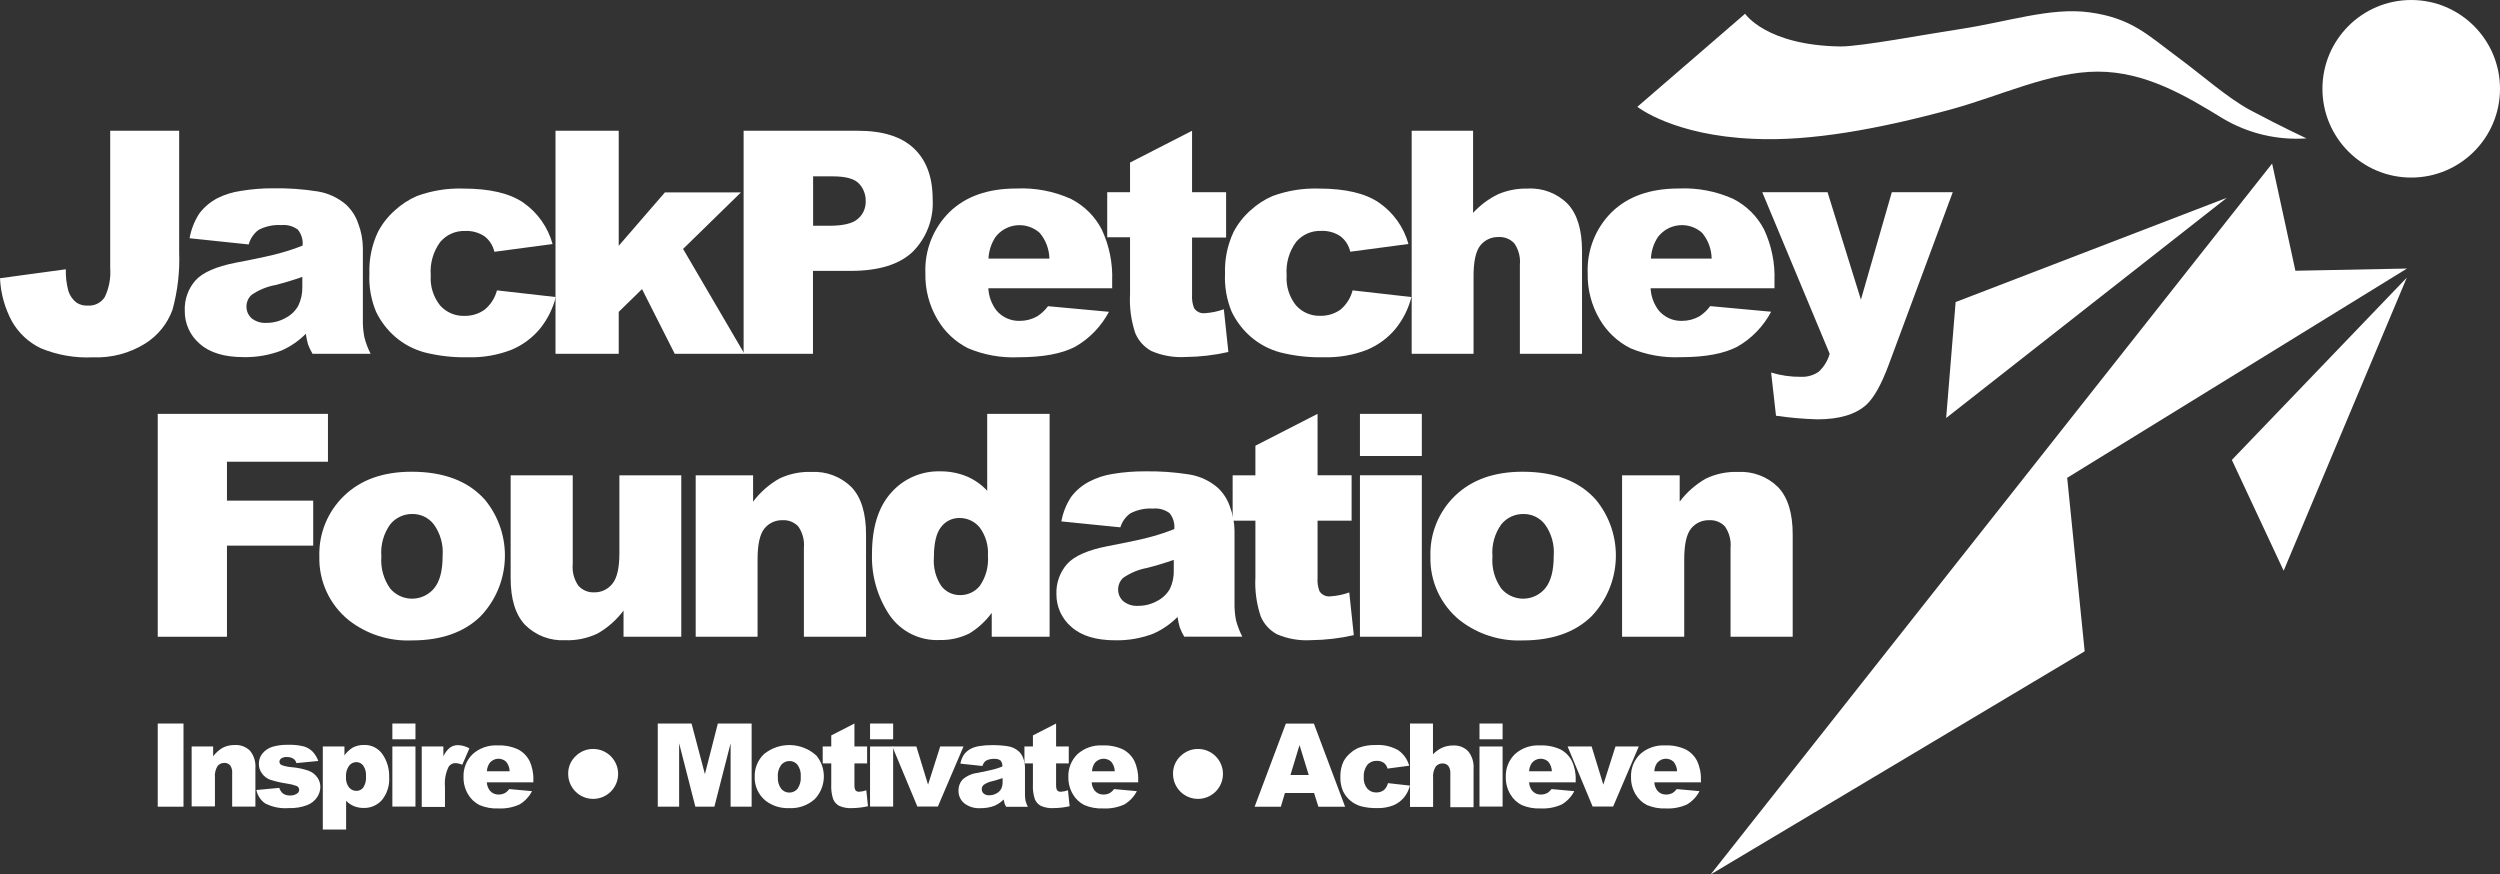
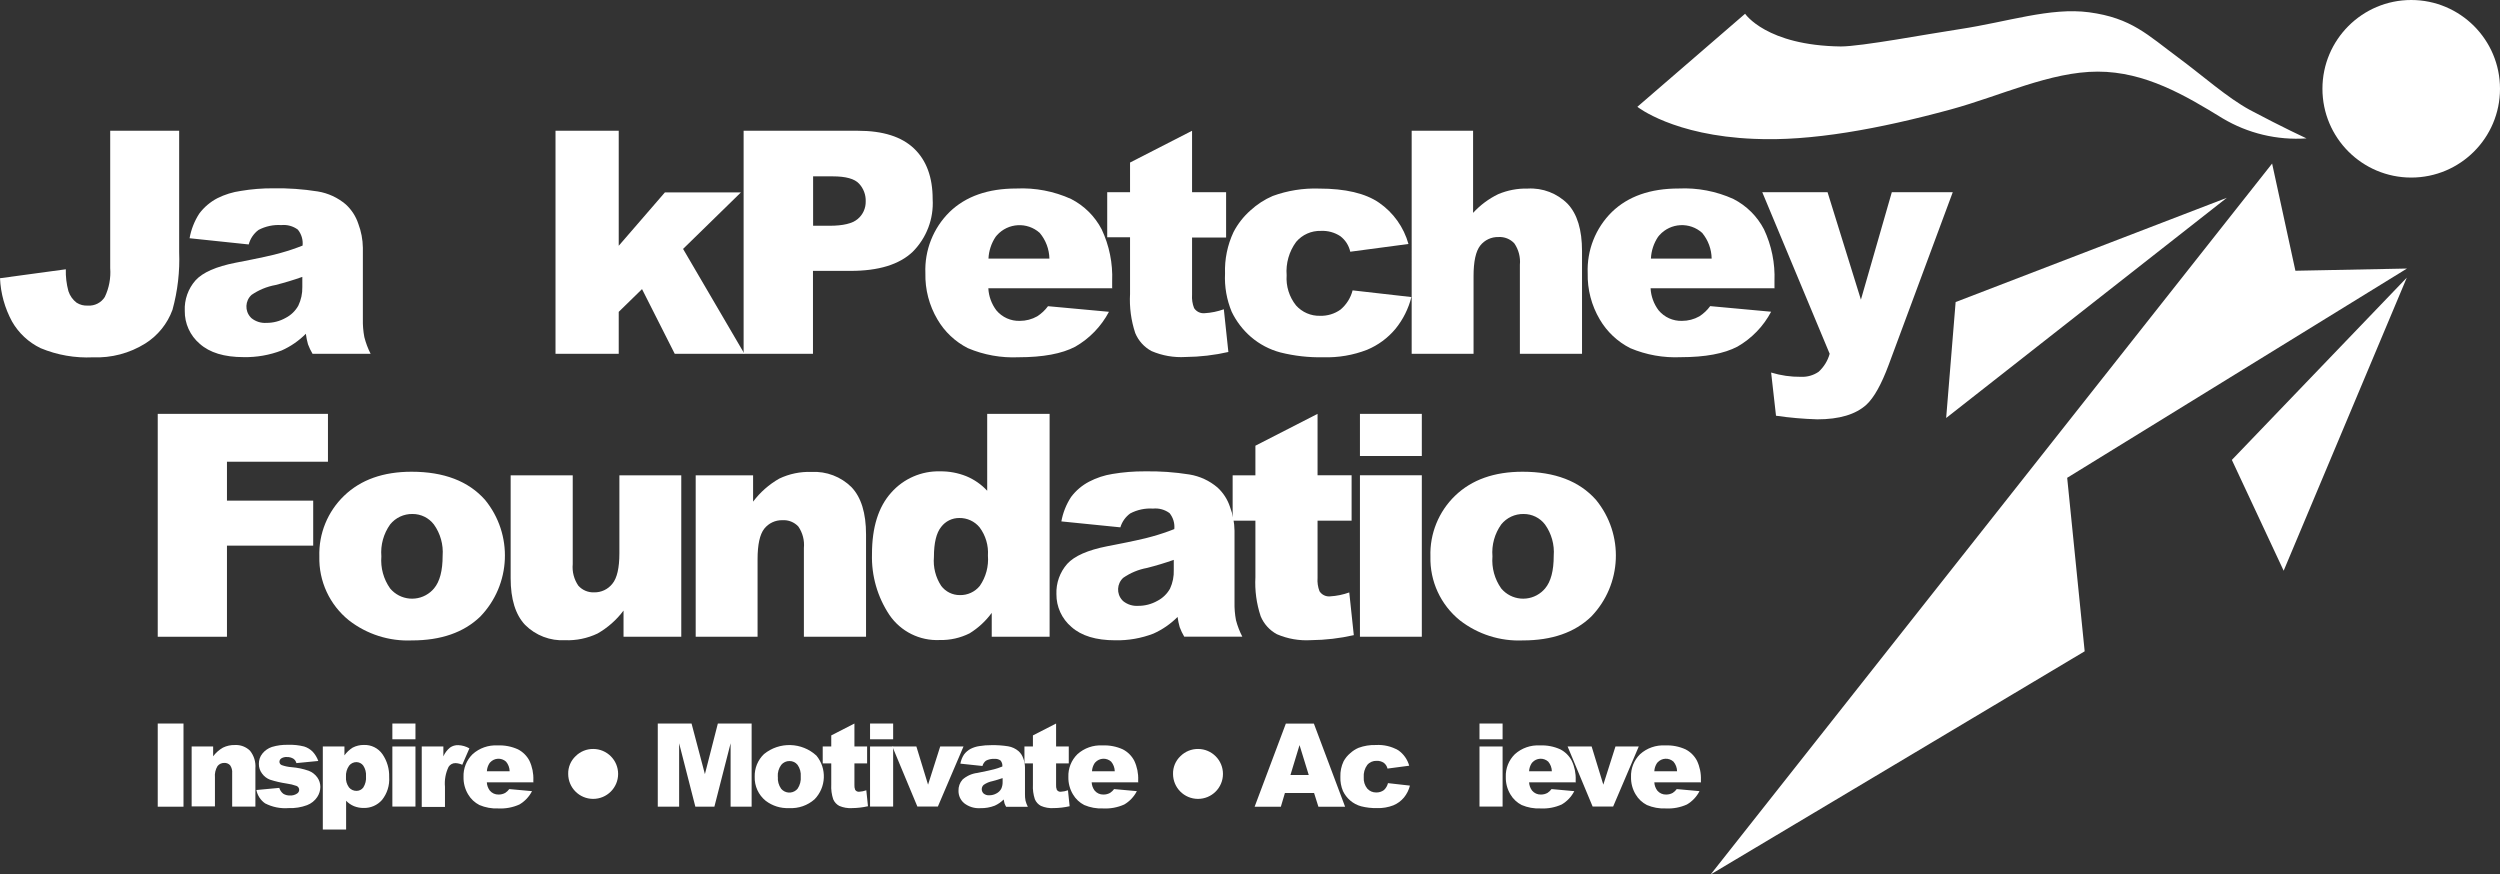
<svg xmlns="http://www.w3.org/2000/svg" version="1.1" id="Layer_1" x="0px" y="0px" viewBox="0 0 374.52 131" style="enable-background:new 0 0 374.52 131;" xml:space="preserve">
  <rect x="0" y="0" width="374.52" height="131" fill="#333333" stroke="none" />
  <style type="text/css">
	.st0{fill:#FFFFFF;}
</style>
  <g>
    <path class="st0" d="M245.29,16l16.14-13.94c0,0,3.18,4.76,14.33,4.9c3.11,0,13-1.87,17.86-2.6c7.12-1.08,13.55-3.29,19.34-2.52   c6.36,0.85,8.78,3.4,13.35,6.78c3.78,2.8,7.34,6,10.74,7.85c4.95,2.63,8.48,4.26,8.48,4.26c-4.395,0.304-8.777-0.743-12.56-3   c-5.58-3.43-11.62-7-18.71-7s-14.56,3.63-22,5.66c-10.73,2.92-21,4.81-29.51,4.41C250.68,20.31,245.29,16,245.29,16" />
    <path class="st0" d="M111.4,19.59h17.14c3.733,0,6.53,0.887,8.39,2.66c1.86,1.773,2.79,4.3,2.79,7.58   c0.177,2.941-0.915,5.818-3,7.9c-2,1.9-5.093,2.85-9.28,2.85h-5.65V53H111.4V19.59z M121.76,33.82h2.53c2,0,3.397-0.333,4.19-1   c0.788-0.652,1.233-1.628,1.21-2.65c0.033-0.984-0.327-1.941-1-2.66c-0.667-0.727-1.98-1.09-3.94-1.09h-2.94v7.45L121.76,33.82z" />
    <path class="st0" d="M166.64,43.18h-18.58c0.061,1.203,0.483,2.36,1.21,3.32c0.866,1.035,2.161,1.614,3.51,1.57   c0.911,0.002,1.807-0.232,2.6-0.68c0.629-0.403,1.178-0.918,1.62-1.52l9.13,0.84c-1.155,2.186-2.906,3.999-5.05,5.23   c-2,1.053-4.83,1.58-8.49,1.58c-2.6,0.12-5.194-0.344-7.59-1.36c-1.902-0.966-3.485-2.458-4.56-4.3   c-1.24-2.095-1.867-4.496-1.81-6.93c-0.14-3.435,1.179-6.769,3.63-9.18c2.42-2.34,5.753-3.51,10-3.51   c2.819-0.133,5.629,0.405,8.2,1.57c1.962,1.004,3.563,2.594,4.58,4.55c1.14,2.423,1.679,5.085,1.57,7.76v1L166.64,43.18z    M157.21,38.74c-0.031-1.411-0.543-2.769-1.45-3.85c-1.867-1.673-4.738-1.516-6.411,0.352c-0.069,0.077-0.135,0.157-0.199,0.238   c-0.646,0.969-1.016,2.096-1.07,3.26H157.21z" />
    <path class="st0" d="M178.58,19.59v9.2h5.1v6.79h-5.1v8.57c-0.05,0.681,0.053,1.364,0.3,2c0.343,0.535,0.957,0.833,1.59,0.77   c0.98-0.057,1.947-0.256,2.87-0.59l0.68,6.4c-2.107,0.479-4.259,0.731-6.42,0.75c-1.746,0.107-3.493-0.198-5.1-0.89   c-1.095-0.591-1.953-1.541-2.43-2.69c-0.625-1.887-0.89-3.875-0.78-5.86v-8.5h-3.42v-6.75h3.42v-4.44L178.58,19.59z" />
    <path class="st0" d="M202.63,43.5l8.81,1c-0.44,1.745-1.255,3.373-2.39,4.77c-1.145,1.37-2.602,2.443-4.25,3.13   c-2.092,0.812-4.327,1.193-6.57,1.12c-2.159,0.047-4.315-0.195-6.41-0.72c-1.626-0.432-3.133-1.225-4.41-2.32   c-1.211-1.046-2.195-2.329-2.89-3.77c-0.754-1.812-1.096-3.769-1-5.73c-0.075-2.141,0.36-4.27,1.27-6.21   c0.641-1.235,1.506-2.34,2.55-3.26c0.977-0.899,2.1-1.626,3.32-2.15c2.221-0.812,4.577-1.189,6.94-1.11c3.947,0,6.947,0.707,9,2.12   c2.143,1.483,3.7,3.669,4.4,6.18l-8.72,1.16c-0.204-0.929-0.732-1.755-1.49-2.33c-0.859-0.564-1.874-0.84-2.9-0.79   c-1.427-0.046-2.797,0.561-3.72,1.65c-1.057,1.443-1.56,3.217-1.42,5c-0.116,1.63,0.388,3.245,1.41,4.52   c0.914,1.021,2.23,1.588,3.6,1.55c1.094,0.033,2.169-0.293,3.06-0.93C201.709,45.632,202.342,44.625,202.63,43.5z" />
    <path class="st0" d="M211.41,19.59h9.27v12.3c1.066-1.162,2.342-2.112,3.76-2.8c1.397-0.591,2.904-0.877,4.42-0.84   c2.238-0.131,4.423,0.707,6,2.3c1.427,1.527,2.14,3.877,2.14,7.05V53h-9.31V39.67c0.109-1.139-0.189-2.279-0.84-3.22   c-0.611-0.65-1.48-0.995-2.37-0.94c-1.061-0.029-2.073,0.446-2.73,1.28c-0.667,0.853-1,2.38-1,4.58V53h-9.27V19.59H211.41z" />
    <path class="st0" d="M265.85,43.18h-18.58c0.061,1.203,0.483,2.36,1.21,3.32c0.864,1.032,2.154,1.611,3.5,1.57   c0.911,0.002,1.807-0.232,2.6-0.68c0.629-0.406,1.179-0.925,1.62-1.53l9.13,0.84c-1.154,2.186-2.906,4-5.05,5.23   c-2,1.053-4.83,1.58-8.49,1.58c-2.589,0.119-5.172-0.342-7.56-1.35c-1.905-0.964-3.492-2.457-4.57-4.3   c-1.24-2.095-1.867-4.496-1.81-6.93c-0.14-3.435,1.179-6.769,3.63-9.18c2.42-2.34,5.753-3.51,10-3.51   c2.819-0.132,5.629,0.406,8.2,1.57c1.962,1.004,3.563,2.594,4.58,4.55c1.139,2.423,1.677,5.085,1.57,7.76v1L265.85,43.18z    M256.42,38.74c-0.021-1.408-0.522-2.766-1.42-3.85c-1.859-1.674-4.724-1.523-6.398,0.336c-0.074,0.082-0.145,0.167-0.212,0.254   c-0.648,0.969-1.018,2.096-1.07,3.26h9.13L256.42,38.74z" />
    <path class="st0" d="M264,28.79h9.78l5,16.1l4.63-16.1h9.13l-9.59,25.84c-1.093,2.947-2.21,4.947-3.35,6   c-1.607,1.46-4.057,2.19-7.35,2.19c-2.072-0.06-4.139-0.24-6.19-0.54l-0.73-6.47c1.445,0.442,2.949,0.658,4.46,0.64   c0.941,0.045,1.872-0.218,2.65-0.75c0.797-0.725,1.373-1.661,1.66-2.7L264,28.79z" />
    <path class="st0" d="M88.87,112.2c2.066,0.006,3.736,1.684,3.73,3.75s-1.684,3.736-3.75,3.73c-2.062-0.006-3.73-1.678-3.73-3.74   c-0.024-1.009,0.383-1.98,1.12-2.67C86.938,112.576,87.885,112.19,88.87,112.2z" />
    <path class="st0" d="M179.48,112.2c2.066,0.006,3.736,1.684,3.73,3.75s-1.684,3.736-3.75,3.73c-2.062-0.006-3.73-1.678-3.73-3.74   c-0.024-1.009,0.383-1.98,1.12-2.67C177.549,112.577,178.496,112.192,179.48,112.2z" />
  </g>
  <g>
    <polygon class="st0" points="292.97,45.25 333.6,29.63 291.55,62.62  " />
    <polygon class="st0" points="360.56,41.59 342.11,85.5 334.35,68.9  " />
    <polygon class="st0" points="340.38,24.5 343.87,40.56 360.58,40.23 309.68,71.58 312.3,97.57 256.27,131  " />
    <path class="st0" d="M361.22,26.6c7.345,0,13.3-5.955,13.3-13.3S368.565,0,361.22,0c-7.345,0-13.3,5.955-13.3,13.3c0,0,0,0,0,0   C347.92,20.645,353.875,26.6,361.22,26.6" />
    <path class="st0" d="M16.51,19.59h10.33v18.13c0.116,2.931-0.222,5.862-1,8.69c-0.761,2.09-2.196,3.867-4.08,5.05   c-2.345,1.464-5.078,2.185-7.84,2.07c-2.679,0.128-5.353-0.34-7.83-1.37c-1.803-0.867-3.299-2.262-4.29-4   c-1.083-1.996-1.698-4.212-1.8-6.48l9.86-1.34c-0.032,1.107,0.1,2.212,0.39,3.28c0.225,0.688,0.654,1.292,1.23,1.73   c0.501,0.316,1.089,0.467,1.68,0.43c1.019,0.069,1.995-0.426,2.54-1.29c0.643-1.348,0.922-2.841,0.81-4.33V19.59z" />
    <path class="st0" d="M37.26,36.62l-8.86-0.93c0.232-1.314,0.725-2.569,1.45-3.69c0.721-0.965,1.651-1.755,2.72-2.31   c1.103-0.551,2.289-0.919,3.51-1.09c1.596-0.268,3.212-0.398,4.83-0.39c2.239-0.039,4.478,0.119,6.69,0.47   c1.555,0.252,3.012,0.927,4.21,1.95c0.862,0.79,1.506,1.789,1.87,2.9c0.435,1.148,0.665,2.363,0.68,3.59v10.7   c-0.021,0.899,0.053,1.797,0.22,2.68c0.219,0.866,0.534,1.704,0.94,2.5h-8.7c-0.269-0.452-0.496-0.927-0.68-1.42   c-0.147-0.518-0.254-1.046-0.32-1.58c-1.042,1.049-2.27,1.897-3.62,2.5c-1.821,0.7-3.76,1.039-5.71,1c-2.887,0-5.077-0.667-6.57-2   c-1.447-1.23-2.268-3.042-2.24-4.94c-0.073-1.671,0.504-3.305,1.61-4.56c1.08-1.187,3.08-2.067,6-2.64   c3.473-0.667,5.727-1.157,6.76-1.47c1.113-0.306,2.208-0.674,3.28-1.1c0.089-0.859-0.166-1.719-0.71-2.39   c-0.713-0.529-1.597-0.771-2.48-0.68c-1.186-0.078-2.37,0.175-3.42,0.73C38.004,34.989,37.49,35.754,37.26,36.62z M45.26,41.49   c-1.273,0.453-2.607,0.857-4,1.21c-1.285,0.235-2.505,0.739-3.58,1.48c-0.964,0.886-1.027,2.385-0.141,3.349   c0.045,0.049,0.092,0.096,0.141,0.141c0.632,0.507,1.432,0.757,2.24,0.7c1.009,0.006,2.002-0.252,2.88-0.75   c0.797-0.41,1.454-1.047,1.89-1.83c0.416-0.87,0.622-1.826,0.6-2.79v-1.51L45.26,41.49z" />
-     <path class="st0" d="M74.45,43.5l8.81,1c-0.44,1.745-1.255,3.373-2.39,4.77c-1.145,1.37-2.602,2.443-4.25,3.13   c-2.092,0.812-4.327,1.192-6.57,1.12c-2.159,0.047-4.315-0.195-6.41-0.72c-1.625-0.433-3.133-1.226-4.41-2.32   c-1.211-1.046-2.195-2.329-2.89-3.77c-0.754-1.812-1.096-3.769-1-5.73c-0.075-2.141,0.36-4.27,1.27-6.21   c0.64-1.235,1.505-2.341,2.55-3.26c0.978-0.899,2.1-1.626,3.32-2.15c2.221-0.812,4.577-1.189,6.94-1.11c3.947,0,6.947,0.707,9,2.12   c2.13,1.492,3.672,3.682,4.36,6.19l-8.72,1.16c-0.204-0.929-0.732-1.755-1.49-2.33c-0.859-0.564-1.874-0.84-2.9-0.79   c-1.427-0.046-2.797,0.561-3.72,1.65c-1.057,1.443-1.56,3.217-1.42,5c-0.116,1.63,0.388,3.245,1.41,4.52   c0.914,1.021,2.23,1.588,3.6,1.55c1.094,0.033,2.169-0.293,3.06-0.93C73.506,45.646,74.153,44.634,74.45,43.5z" />
    <path class="st0" d="M83.22,19.59h9.47v17.23l6.92-8H111l-8.67,8.47L111.52,53h-10.44l-4.9-9.69l-3.49,3.41V53h-9.47V19.59z" />
    <path class="st0" d="M23.63,62h25.5v7.17H34V75h12.92v6.74H34v13.65H23.63V62z" />
    <path class="st0" d="M47.84,83.37c-0.107-3.432,1.249-6.747,3.73-9.12c2.487-2.387,5.85-3.58,10.09-3.58   c4.84,0,8.507,1.403,11,4.21c4.236,5.171,3.926,12.695-0.72,17.5c-2.467,2.373-5.877,3.56-10.23,3.56   c-3.399,0.149-6.741-0.914-9.43-3C49.387,90.618,47.745,87.078,47.84,83.37z M57.13,83.37c-0.135,1.697,0.328,3.389,1.31,4.78   c1.521,1.817,4.226,2.057,6.043,0.537c0.194-0.163,0.374-0.342,0.537-0.537c0.86-1.02,1.29-2.65,1.29-4.89   c0.127-1.669-0.336-3.329-1.31-4.69c-0.762-0.996-1.946-1.577-3.2-1.57c-1.298-0.026-2.534,0.55-3.35,1.56   c-0.991,1.387-1.459,3.081-1.32,4.78V83.37z" />
    <path class="st0" d="M102.06,95.39h-8.65v-3.92c-1.05,1.402-2.377,2.573-3.9,3.44c-1.51,0.717-3.17,1.06-4.84,1   c-2.234,0.123-4.416-0.709-6-2.29c-1.447-1.527-2.17-3.86-2.17-7V71.21h9.3v13.3c-0.107,1.142,0.19,2.285,0.84,3.23   c0.6,0.672,1.47,1.039,2.37,1c1.057,0.022,2.063-0.451,2.72-1.28c0.707-0.847,1.06-2.373,1.06-4.58V71.21h9.27V95.39z" />
    <path class="st0" d="M104.19,71.21h8.63v3.94c1.057-1.406,2.391-2.58,3.92-3.45c1.505-0.719,3.163-1.062,4.83-1   c2.234-0.119,4.414,0.713,6,2.29c1.447,1.527,2.17,3.883,2.17,7.07v15.33h-9.31v-13.3c0.109-1.139-0.188-2.28-0.84-3.22   c-0.611-0.65-1.48-0.995-2.37-0.94c-1.061-0.027-2.072,0.447-2.73,1.28c-0.667,0.853-1,2.38-1,4.58v11.6h-9.27V71.21H104.19z" />
    <path class="st0" d="M157.24,62v33.39h-8.67v-3.58c-0.896,1.229-2.024,2.272-3.32,3.07c-1.383,0.692-2.914,1.035-4.46,1   c-3,0.148-5.86-1.277-7.55-3.76c-1.795-2.696-2.707-5.883-2.61-9.12c0-4,0.96-7.067,2.88-9.2c1.848-2.094,4.528-3.262,7.32-3.19   c1.345-0.019,2.681,0.23,3.93,0.73c1.188,0.492,2.256,1.236,3.13,2.18V62h9.36H157.24z M148,83.23   c0.101-1.514-0.342-3.014-1.25-4.23c-0.749-0.909-1.873-1.424-3.05-1.4c-1.059-0.007-2.06,0.486-2.7,1.33   c-0.727,0.893-1.09,2.397-1.09,4.51c-0.134,1.525,0.25,3.05,1.09,4.33c0.66,0.875,1.694,1.386,2.79,1.38   c1.162,0.029,2.271-0.485,3-1.39C147.702,86.434,148.129,84.834,148,83.23z" />
    <path class="st0" d="M167.84,79L159,78.11c0.235-1.301,0.728-2.542,1.45-3.65c0.721-0.965,1.651-1.755,2.72-2.31   c1.093-0.57,2.272-0.958,3.49-1.15c1.596-0.268,3.212-0.398,4.83-0.39c2.239-0.039,4.478,0.118,6.69,0.47   c1.555,0.253,3.012,0.927,4.21,1.95c0.862,0.79,1.506,1.789,1.87,2.9c0.435,1.144,0.665,2.356,0.68,3.58v10.73   c-0.02,0.895,0.054,1.79,0.22,2.67c0.224,0.856,0.543,1.684,0.95,2.47h-8.7c-0.269-0.452-0.496-0.927-0.68-1.42   c-0.145-0.505-0.252-1.019-0.32-1.54c-1.042,1.049-2.27,1.897-3.62,2.5c-1.821,0.7-3.76,1.039-5.71,1c-2.887,0-5.077-0.667-6.57-2   c-1.445-1.223-2.27-3.027-2.25-4.92c-0.061-1.662,0.519-3.284,1.62-4.53c1.08-1.187,3.08-2.067,6-2.64   c3.473-0.667,5.727-1.157,6.76-1.47c1.112-0.307,2.207-0.674,3.28-1.1c0.088-0.859-0.167-1.718-0.71-2.39   c-0.713-0.529-1.597-0.771-2.48-0.68c-1.186-0.078-2.37,0.174-3.42,0.73C168.606,77.435,168.09,78.165,167.84,79z M175.84,83.87   c-1.273,0.453-2.607,0.857-4,1.21c-1.282,0.234-2.499,0.739-3.57,1.48c-0.966,0.883-1.034,2.382-0.152,3.348   c0.048,0.053,0.099,0.103,0.152,0.152c0.632,0.506,1.432,0.756,2.24,0.7c1.009,0.006,2.002-0.252,2.88-0.75   c0.796-0.411,1.453-1.048,1.89-1.83c0.406-0.879,0.598-1.842,0.56-2.81v-1.46V83.87z" />
    <path class="st0" d="M197.38,62v9.2h5.1V78h-5.1v8.57c-0.052,0.68,0.047,1.363,0.29,2c0.343,0.535,0.957,0.833,1.59,0.77   c0.98-0.057,1.947-0.256,2.87-0.59l0.68,6.4c-2.107,0.479-4.259,0.73-6.42,0.75c-1.746,0.107-3.493-0.198-5.1-0.89   c-1.096-0.59-1.954-1.54-2.43-2.69c-0.629-1.886-0.897-3.874-0.79-5.86V78h-3.41v-6.79h3.41v-4.44L197.38,62z" />
    <path class="st0" d="M203.74,62H213v6.31h-9.27V62H203.74z M203.74,71.2H213v24.19h-9.27V71.21L203.74,71.2z" />
    <path class="st0" d="M214.29,83.37c-0.112-3.428,1.237-6.743,3.71-9.12c2.487-2.387,5.85-3.58,10.09-3.58   c4.84,0,8.507,1.403,11,4.21c4.236,5.171,3.926,12.695-0.72,17.5c-2.467,2.373-5.877,3.56-10.23,3.56   c-3.399,0.149-6.741-0.914-9.43-3C215.825,90.614,214.19,87.075,214.29,83.37z M223.58,83.37c-0.135,1.697,0.328,3.389,1.31,4.78   c1.521,1.817,4.226,2.057,6.043,0.537c0.194-0.163,0.374-0.342,0.537-0.537c0.86-1.02,1.29-2.65,1.29-4.89   c0.129-1.664-0.332-3.321-1.3-4.68c-0.762-1.003-1.951-1.588-3.21-1.58c-1.298-0.026-2.534,0.55-3.35,1.56   c-0.991,1.388-1.458,3.081-1.32,4.78L223.58,83.37z" />
-     <path class="st0" d="M243,71.21h8.63v3.94c1.056-1.407,2.39-2.581,3.92-3.45c1.505-0.719,3.163-1.062,4.83-1   c2.234-0.121,4.414,0.712,6,2.29c1.453,1.527,2.18,3.883,2.18,7.07v15.33h-9.31v-13.3c0.109-1.139-0.189-2.279-0.84-3.22   c-0.611-0.65-1.48-0.995-2.37-0.94c-1.061-0.027-2.072,0.447-2.73,1.28c-0.667,0.853-1,2.38-1,4.58v11.6H243V71.21z" />
    <path class="st0" d="M23.63,108.39h3.86v12.46h-3.86V108.39z" />
    <path class="st0" d="M28.71,111.83h3.22v1.47c0.395-0.53,0.896-0.972,1.47-1.3c0.56-0.273,1.177-0.407,1.8-0.39   c0.836-0.043,1.651,0.265,2.25,0.85c0.599,0.743,0.889,1.689,0.81,2.64v5.74h-3.48v-5c0.042-0.424-0.068-0.849-0.31-1.2   c-0.227-0.241-0.549-0.369-0.88-0.35c-0.388-0.006-0.757,0.168-1,0.47c-0.312,0.513-0.449,1.113-0.39,1.71v4.34h-3.49v-9V111.83z" />
    <path class="st0" d="M38.41,118.35l3.43-0.32c0.101,0.35,0.311,0.658,0.6,0.88c0.301,0.183,0.648,0.274,1,0.26   c0.383,0.023,0.763-0.083,1.08-0.3c0.185-0.122,0.297-0.328,0.3-0.55c-0.001-0.254-0.155-0.483-0.39-0.58   c-0.483-0.172-0.982-0.293-1.49-0.36c-0.848-0.125-1.684-0.319-2.5-0.58c-0.472-0.184-0.882-0.5-1.18-0.91   c-0.318-0.416-0.487-0.927-0.48-1.45c-0.013-0.558,0.171-1.104,0.52-1.54c0.371-0.464,0.867-0.811,1.43-1   c0.791-0.238,1.615-0.346,2.44-0.32c0.801-0.03,1.603,0.054,2.38,0.25c0.483,0.148,0.923,0.413,1.28,0.77   c0.377,0.403,0.666,0.88,0.85,1.4l-3.28,0.32c-0.061-0.256-0.21-0.482-0.42-0.64c-0.298-0.189-0.647-0.284-1-0.27   c-0.298-0.023-0.596,0.051-0.85,0.21c-0.166,0.113-0.266,0.299-0.27,0.5c0.001,0.22,0.135,0.418,0.34,0.5   c0.477,0.171,0.975,0.275,1.48,0.31c0.876,0.068,1.74,0.25,2.57,0.54c0.519,0.2,0.967,0.548,1.29,1   c0.294,0.415,0.452,0.911,0.45,1.42c-0.005,0.542-0.169,1.07-0.47,1.52c-0.369,0.552-0.9,0.975-1.52,1.21   c-0.885,0.329-1.827,0.478-2.77,0.44c-1.217,0.095-2.436-0.151-3.52-0.71C39.033,119.878,38.566,119.16,38.41,118.35z" />
    <path class="st0" d="M48.36,124.29v-12.46h3.24v1.33c0.33-0.463,0.748-0.857,1.23-1.16c0.515-0.268,1.089-0.406,1.67-0.4   c1.11-0.047,2.167,0.477,2.8,1.39c0.688,1.005,1.039,2.203,1,3.42c0.086,1.242-0.299,2.47-1.08,3.44   c-0.69,0.78-1.689,1.215-2.73,1.19c-0.5,0.007-0.996-0.084-1.46-0.27c-0.445-0.185-0.847-0.461-1.18-0.81v4.31h-3.49V124.29z    M51.83,116.37c-0.046,0.567,0.114,1.131,0.45,1.59c0.281,0.338,0.701,0.53,1.14,0.52c0.393-0.002,0.763-0.186,1-0.5   c0.32-0.502,0.464-1.097,0.41-1.69c0.046-0.569-0.102-1.136-0.42-1.61c-0.239-0.313-0.607-0.5-1-0.51   c-0.427-0.005-0.833,0.187-1.1,0.52C51.959,115.177,51.79,115.771,51.83,116.37z" />
    <path class="st0" d="M58.78,108.39h3.46v2.36h-3.46V108.39z M58.78,111.83h3.46v9h-3.46V111.83z" />
    <path class="st0" d="M63.18,111.83h3.24v1.48c0.224-0.513,0.566-0.966,1-1.32c0.359-0.252,0.792-0.378,1.23-0.36   c0.587,0.023,1.16,0.188,1.67,0.48l-1.07,2.46c-0.315-0.145-0.654-0.23-1-0.25c-0.424-0.012-0.824,0.201-1.05,0.56   c-0.449,0.933-0.635,1.97-0.54,3v3h-3.48v-9V111.83z" />
    <path class="st0" d="M79.87,117.2h-6.94c0.023,0.449,0.179,0.881,0.45,1.24c0.323,0.388,0.806,0.605,1.31,0.59   c0.349,0.005,0.694-0.081,1-0.25c0.233-0.152,0.436-0.345,0.6-0.57l3.41,0.31c-0.426,0.834-1.082,1.528-1.89,2   c-0.995,0.446-2.081,0.648-3.17,0.59c-0.966,0.042-1.93-0.132-2.82-0.51c-0.71-0.362-1.3-0.921-1.7-1.61   c-0.466-0.782-0.701-1.68-0.68-2.59c-0.05-1.281,0.444-2.523,1.36-3.42c1.023-0.917,2.369-1.389,3.74-1.31   c1.052-0.048,2.101,0.154,3.06,0.59c0.731,0.377,1.328,0.971,1.71,1.7c0.427,0.905,0.63,1.9,0.59,2.9v0.39L79.87,117.2z    M76.35,115.54c-0.01-0.528-0.201-1.036-0.54-1.44c-0.692-0.626-1.761-0.572-2.387,0.121c-0.029,0.032-0.057,0.065-0.083,0.099   c-0.242,0.363-0.38,0.785-0.4,1.22H76.35z" />
    <path class="st0" d="M98.54,108.39h5.06l2,7.58l1.94-7.58h5.06v12.46h-3.15v-9.5l-2.43,9.5h-2.85l-2.43-9.5v9.5h-3.2V108.39z" />
    <path class="st0" d="M113.06,116.37c-0.039-1.279,0.466-2.515,1.39-3.4c2.312-1.89,5.662-1.792,7.86,0.23   c1.578,1.931,1.462,4.736-0.27,6.53c-1.046,0.933-2.421,1.411-3.82,1.33c-1.267,0.061-2.514-0.329-3.52-1.1   C113.622,119.085,113.016,117.757,113.06,116.37z M116.53,116.37c-0.052,0.636,0.122,1.269,0.49,1.79   c0.565,0.679,1.574,0.772,2.253,0.207c0.075-0.062,0.144-0.132,0.207-0.207c0.366-0.537,0.535-1.183,0.48-1.83   c0.05-0.622-0.12-1.241-0.48-1.75c-0.289-0.366-0.733-0.577-1.2-0.57c-0.484-0.011-0.946,0.203-1.25,0.58   c-0.372,0.512-0.553,1.138-0.51,1.77L116.53,116.37z" />
    <path class="st0" d="M128,108.39v3.44h1.9v2.53H128v3.2c-0.021,0.258,0.017,0.518,0.11,0.76c0.128,0.203,0.361,0.316,0.6,0.29   c0.365-0.021,0.726-0.095,1.07-0.22l0.25,2.39c-0.788,0.179-1.592,0.273-2.4,0.28c-0.65,0.04-1.301-0.073-1.9-0.33   c-0.41-0.218-0.732-0.571-0.91-1c-0.233-0.705-0.332-1.448-0.29-2.19v-3.18h-1.28v-2.53h1.28v-1.66L128,108.39z" />
    <path class="st0" d="M130.34,108.39h3.46v2.36h-3.46V108.39z M130.34,111.83h3.46v9h-3.46V111.83z" />
    <path class="st0" d="M133.68,111.83h3.6l1.75,5.72l1.82-5.72h3.49l-3.84,9h-3.07L133.68,111.83z" />
    <path class="st0" d="M147.18,114.75l-3.31-0.35c0.088-0.485,0.272-0.947,0.54-1.36c0.265-0.357,0.607-0.651,1-0.86   c0.412-0.207,0.854-0.345,1.31-0.41c0.595-0.098,1.197-0.145,1.8-0.14c0.837-0.016,1.673,0.04,2.5,0.17   c0.58,0.095,1.123,0.348,1.57,0.73c0.323,0.294,0.564,0.666,0.7,1.08c0.165,0.428,0.253,0.882,0.26,1.34v4   c-0.008,0.335,0.019,0.67,0.08,1c0.083,0.319,0.2,0.627,0.35,0.92h-3.25c-0.099-0.169-0.183-0.346-0.25-0.53   c-0.054-0.187-0.094-0.377-0.12-0.57c-0.389,0.39-0.847,0.705-1.35,0.93c-0.679,0.26-1.403,0.386-2.13,0.37   c-0.881,0.062-1.754-0.205-2.45-0.75c-0.54-0.458-0.848-1.132-0.84-1.84c-0.025-0.62,0.19-1.225,0.6-1.69   c0.624-0.553,1.402-0.902,2.23-1c1.3-0.26,2.14-0.443,2.52-0.55c0.414-0.114,0.821-0.25,1.22-0.41   c0.034-0.319-0.06-0.639-0.26-0.89c-0.268-0.197-0.6-0.286-0.93-0.25c-0.44-0.029-0.88,0.064-1.27,0.27   C147.445,114.159,147.262,114.437,147.18,114.75z M150.18,116.57c-0.48,0.167-0.977,0.317-1.49,0.45   c-0.478,0.09-0.932,0.281-1.33,0.56c-0.359,0.328-0.384,0.884-0.057,1.243c0.018,0.02,0.037,0.039,0.057,0.057   c0.237,0.19,0.537,0.283,0.84,0.26c0.378,0.003,0.751-0.093,1.08-0.28c0.3-0.154,0.547-0.395,0.71-0.69   c0.145-0.313,0.217-0.655,0.21-1v-0.55L150.18,116.57z" />
    <path class="st0" d="M158.21,108.39v3.44h1.9v2.53h-1.9v3.2c-0.021,0.258,0.017,0.518,0.11,0.76c0.128,0.203,0.361,0.316,0.6,0.29   c0.365-0.021,0.726-0.095,1.07-0.22l0.25,2.39c-0.788,0.179-1.592,0.273-2.4,0.28c-0.65,0.041-1.301-0.072-1.9-0.33   c-0.41-0.218-0.732-0.571-0.91-1c-0.233-0.705-0.332-1.448-0.29-2.19v-3.18h-1.27v-2.53h1.27v-1.66L158.21,108.39z" />
    <path class="st0" d="M170.48,117.2h-6.94c0.022,0.449,0.179,0.881,0.45,1.24c0.323,0.388,0.806,0.605,1.31,0.59   c0.349,0.005,0.694-0.081,1-0.25c0.233-0.152,0.436-0.345,0.6-0.57l3.41,0.31c-0.426,0.834-1.082,1.528-1.89,2   c-0.995,0.446-2.081,0.648-3.17,0.59c-0.966,0.042-1.93-0.132-2.82-0.51c-0.71-0.361-1.301-0.921-1.7-1.61   c-0.466-0.782-0.701-1.68-0.68-2.59c-0.049-1.281,0.445-2.522,1.36-3.42c1.023-0.917,2.369-1.389,3.74-1.31   c1.052-0.048,2.101,0.154,3.06,0.59c0.731,0.377,1.328,0.971,1.71,1.7c0.427,0.905,0.63,1.9,0.59,2.9v0.39L170.48,117.2z    M167,115.54c-0.011-0.527-0.202-1.035-0.54-1.44c-0.692-0.626-1.761-0.572-2.387,0.121c-0.029,0.032-0.057,0.065-0.083,0.099   c-0.242,0.363-0.38,0.785-0.4,1.22H167z" />
    <path class="st0" d="M196.86,118.8h-4.37l-0.61,2.06h-3.93l4.68-12.46h4.2l4.68,12.46h-4L196.86,118.8z M196.06,116.1l-1.38-4.48   l-1.36,4.48H196.06z" />
    <path class="st0" d="M207.93,117.32l3.29,0.37c-0.164,0.651-0.468,1.258-0.89,1.78c-0.425,0.511-0.967,0.913-1.58,1.17   c-0.78,0.303-1.613,0.446-2.45,0.42c-0.805,0.017-1.609-0.073-2.39-0.27c-0.605-0.163-1.165-0.461-1.64-0.87   c-0.453-0.391-0.821-0.871-1.08-1.41c-0.285-0.676-0.419-1.407-0.39-2.14c-0.028-0.801,0.136-1.596,0.48-2.32   c0.253-0.466,0.593-0.88,1-1.22c0.365-0.335,0.784-0.605,1.24-0.8c0.828-0.305,1.708-0.448,2.59-0.42   c1.177-0.073,2.349,0.201,3.37,0.79c0.796,0.557,1.372,1.374,1.63,2.31l-3.25,0.43c-0.079-0.347-0.277-0.654-0.56-0.87   c-0.321-0.208-0.698-0.309-1.08-0.29c-0.532-0.019-1.044,0.206-1.39,0.61c-0.393,0.537-0.581,1.197-0.53,1.86   c-0.042,0.61,0.147,1.213,0.53,1.69c0.34,0.38,0.83,0.592,1.34,0.58c0.408,0.012,0.809-0.111,1.14-0.35   C207.618,118.091,207.834,117.725,207.93,117.32z" />
-     <path class="st0" d="M211.21,108.39h3.46V113c0.4-0.418,0.875-0.757,1.4-1c0.521-0.222,1.084-0.331,1.65-0.32   c0.829-0.043,1.636,0.27,2.22,0.86c0.599,0.743,0.889,1.689,0.81,2.64v5.74h-3.48v-5c0.041-0.424-0.069-0.849-0.31-1.2   c-0.227-0.241-0.549-0.369-0.88-0.35c-0.388-0.006-0.757,0.168-1,0.47c-0.312,0.513-0.449,1.113-0.39,1.71v4.34h-3.46v-12.5H211.21   z" />
    <path class="st0" d="M221.64,108.39h3.46v2.36h-3.46V108.39z M221.64,111.83h3.46v9h-3.46V111.83z" />
    <path class="st0" d="M236,117.2h-6.93c0.022,0.449,0.178,0.882,0.45,1.24c0.323,0.388,0.806,0.605,1.31,0.59   c0.349,0.005,0.694-0.081,1-0.25c0.233-0.152,0.436-0.345,0.6-0.57l3.41,0.31c-0.426,0.834-1.082,1.528-1.89,2   c-0.995,0.446-2.081,0.648-3.17,0.59c-0.966,0.042-1.93-0.132-2.82-0.51c-0.71-0.361-1.301-0.921-1.7-1.61   c-0.466-0.782-0.701-1.68-0.68-2.59c-0.05-1.281,0.444-2.523,1.36-3.42c1.025-0.92,2.375-1.391,3.75-1.31   c1.052-0.048,2.101,0.154,3.06,0.59c0.731,0.377,1.328,0.971,1.71,1.7c0.427,0.905,0.63,1.9,0.59,2.9v0.39L236,117.2z    M232.48,115.54c-0.011-0.527-0.202-1.035-0.54-1.44c-0.692-0.626-1.761-0.572-2.387,0.121c-0.029,0.032-0.057,0.065-0.083,0.099   c-0.242,0.363-0.38,0.785-0.4,1.22H232.48L232.48,115.54z" />
    <path class="st0" d="M234.84,111.83h3.6l1.75,5.72l1.82-5.72h3.49l-3.84,9h-3.07L234.84,111.83z" />
    <path class="st0" d="M254.76,117.2h-6.93c0.022,0.449,0.179,0.881,0.45,1.24c0.324,0.386,0.806,0.604,1.31,0.59   c0.349,0.005,0.694-0.081,1-0.25c0.233-0.152,0.436-0.345,0.6-0.57l3.41,0.31c-0.426,0.834-1.082,1.528-1.89,2   c-0.995,0.446-2.081,0.648-3.17,0.59c-0.966,0.042-1.93-0.132-2.82-0.51c-0.71-0.362-1.3-0.921-1.7-1.61   c-0.466-0.782-0.701-1.68-0.68-2.59c-0.049-1.281,0.445-2.522,1.36-3.42c1.026-0.919,2.375-1.39,3.75-1.31   c1.052-0.048,2.101,0.154,3.06,0.59c0.731,0.377,1.328,0.971,1.71,1.7c0.426,0.905,0.629,1.9,0.59,2.9v0.39L254.76,117.2z    M251.24,115.54c-0.01-0.528-0.201-1.036-0.54-1.44c-0.692-0.626-1.761-0.572-2.387,0.121c-0.029,0.032-0.057,0.065-0.083,0.099   c-0.242,0.363-0.38,0.785-0.4,1.22H251.24L251.24,115.54z" />
  </g>
</svg>